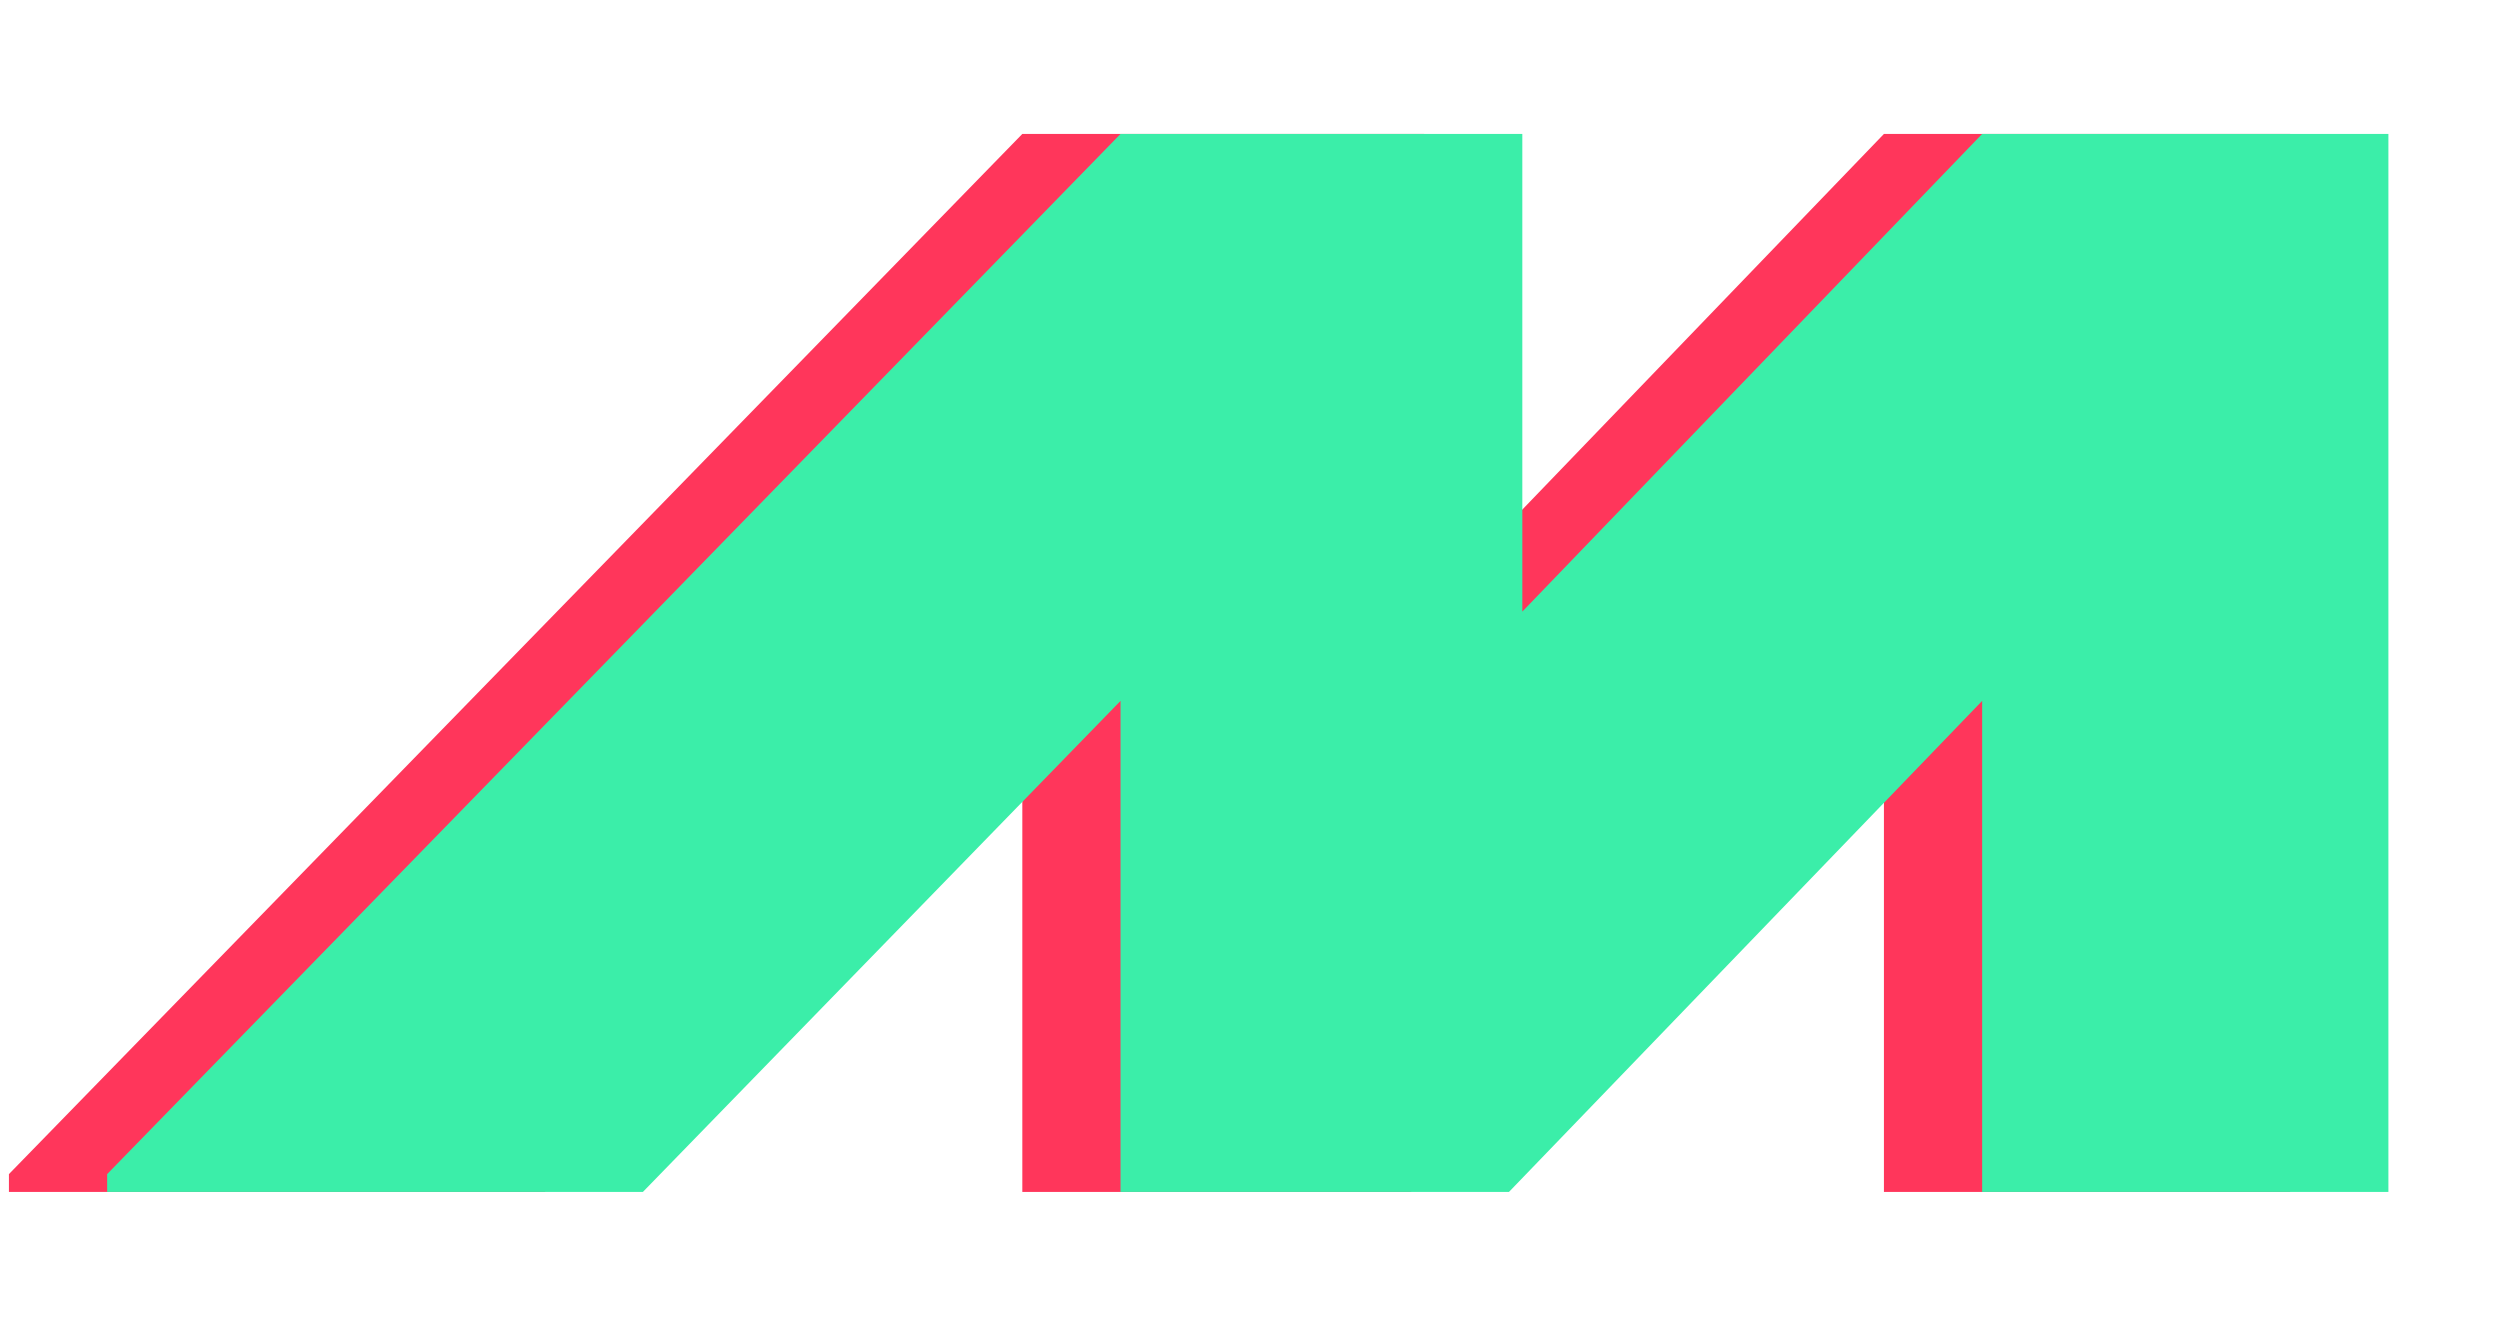
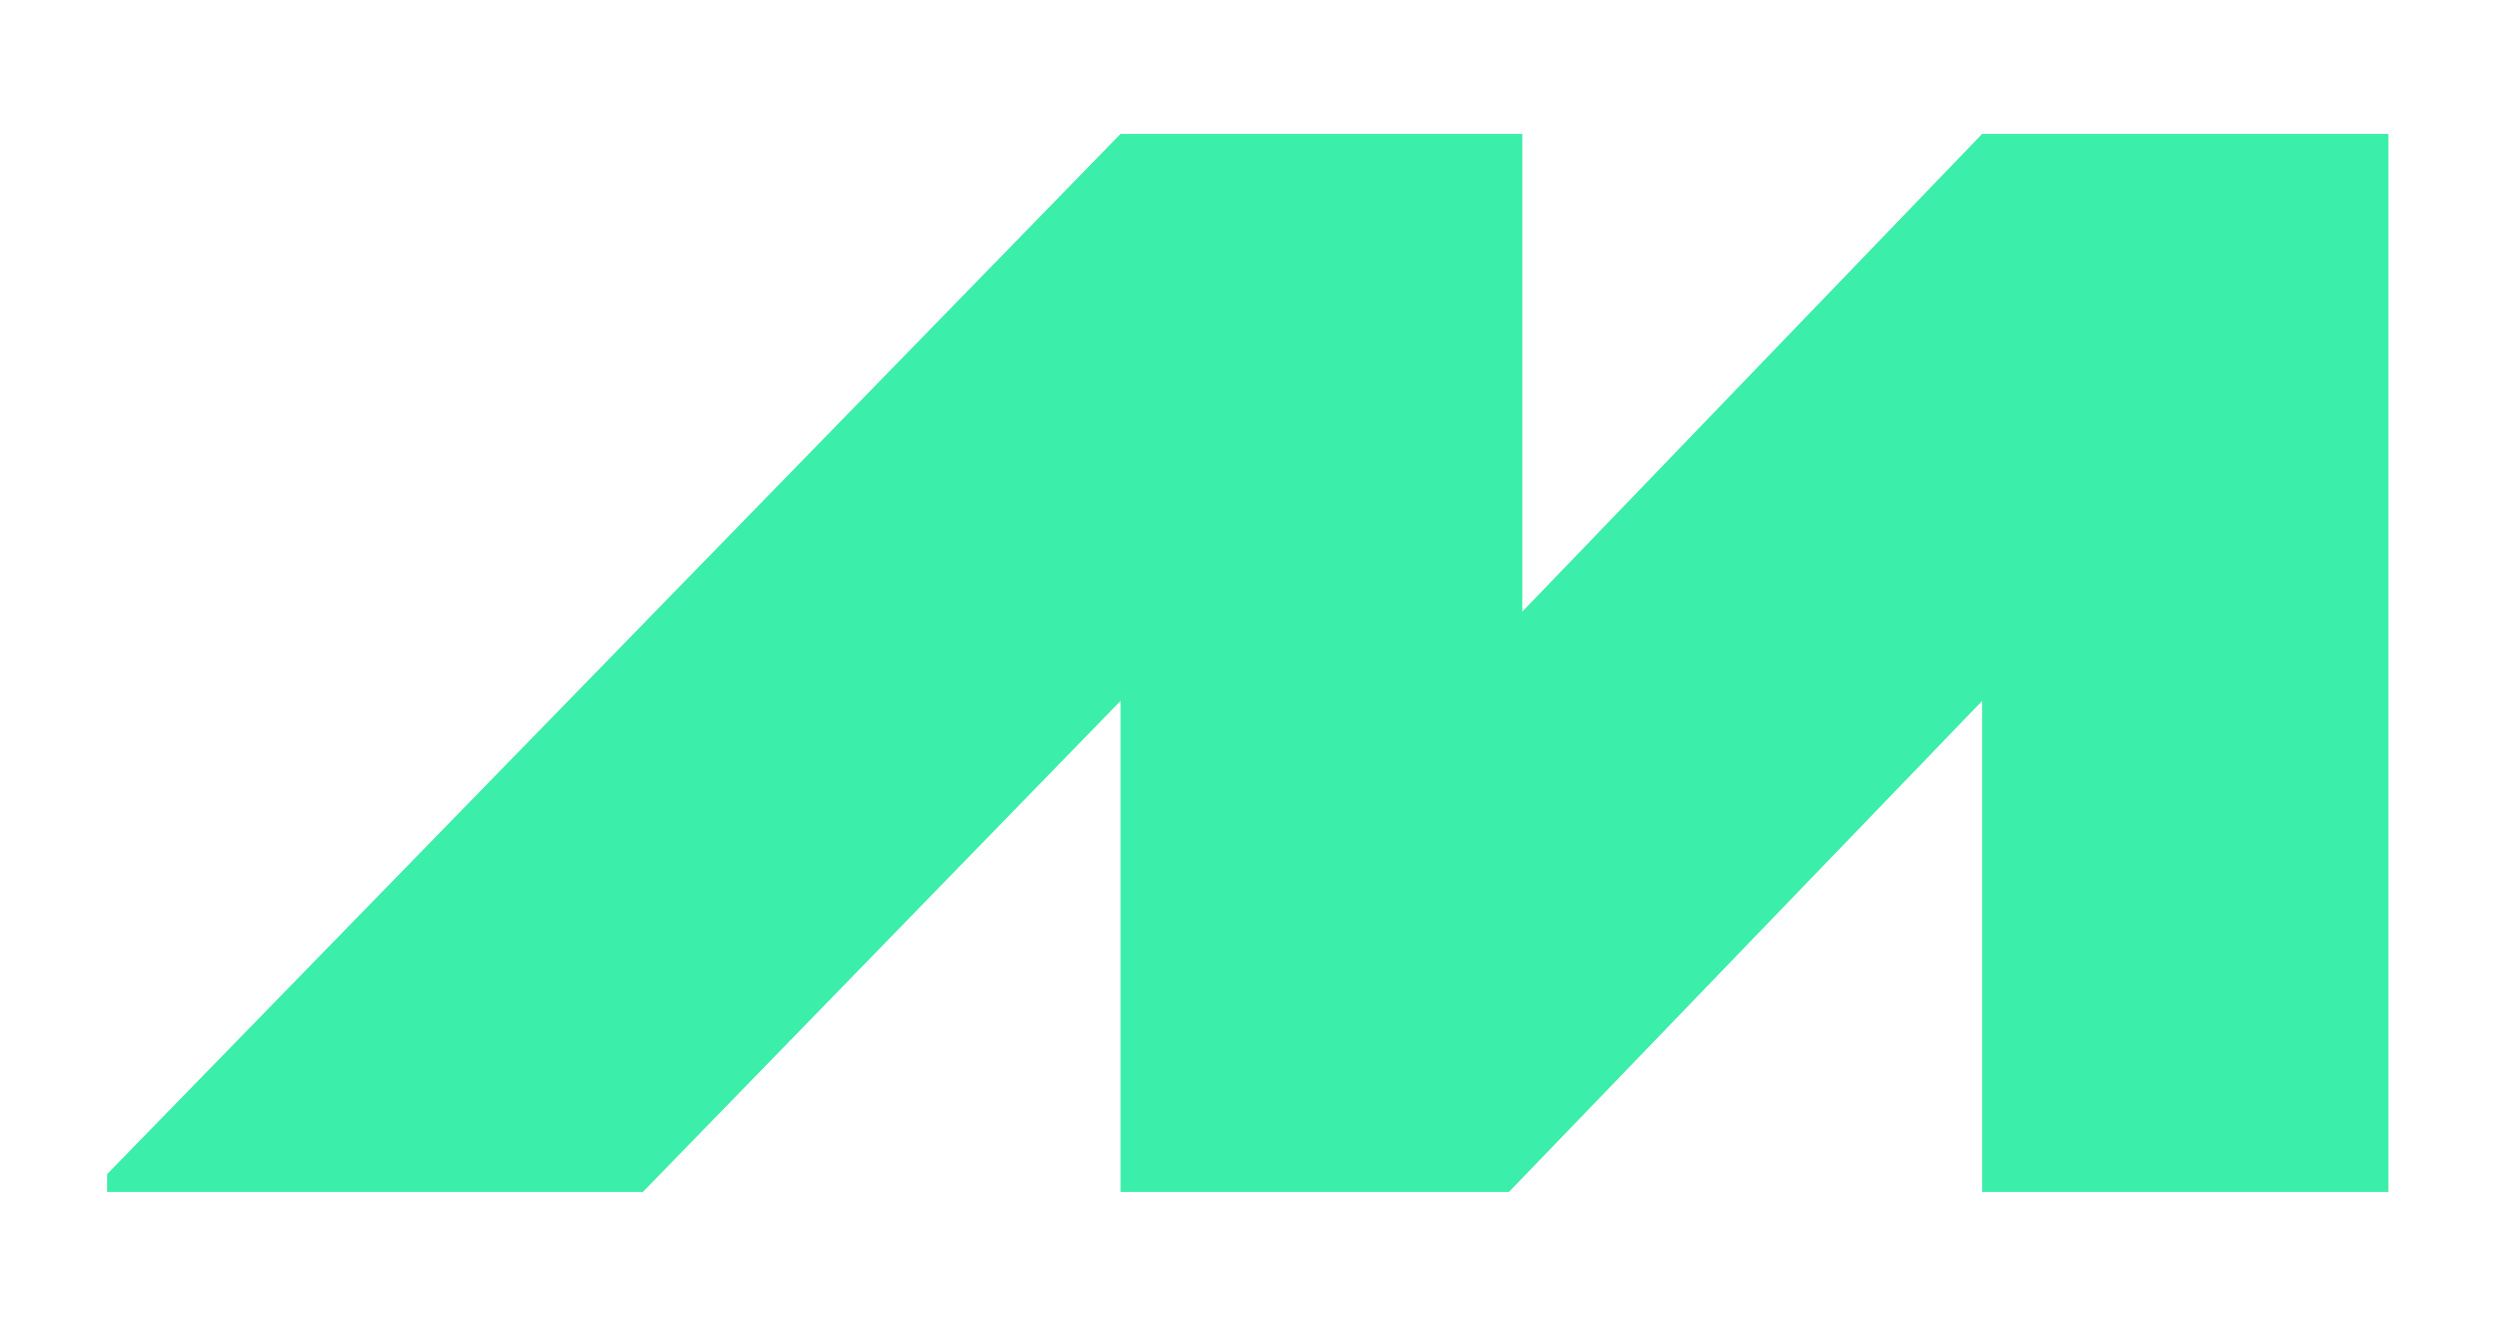
<svg xmlns="http://www.w3.org/2000/svg" width="140" height="74" viewBox="0 0 140 74" fill="none">
-   <path d="M30.5 66.75H0.5V65.75L57.25 7.5H79.75V34.25L105.5 7.5H128.25V66.75H105.5V39.25L79 66.75H57.25V39.25L30.5 66.75Z" fill="#FF365B" />
  <path d="M36 66.75H6V65.75L62.75 7.5H85.25V34.25L111 7.5H133.75V66.75H111V39.25L84.5 66.75H62.75V39.25L36 66.75Z" fill="#3BEEA9" />
</svg>